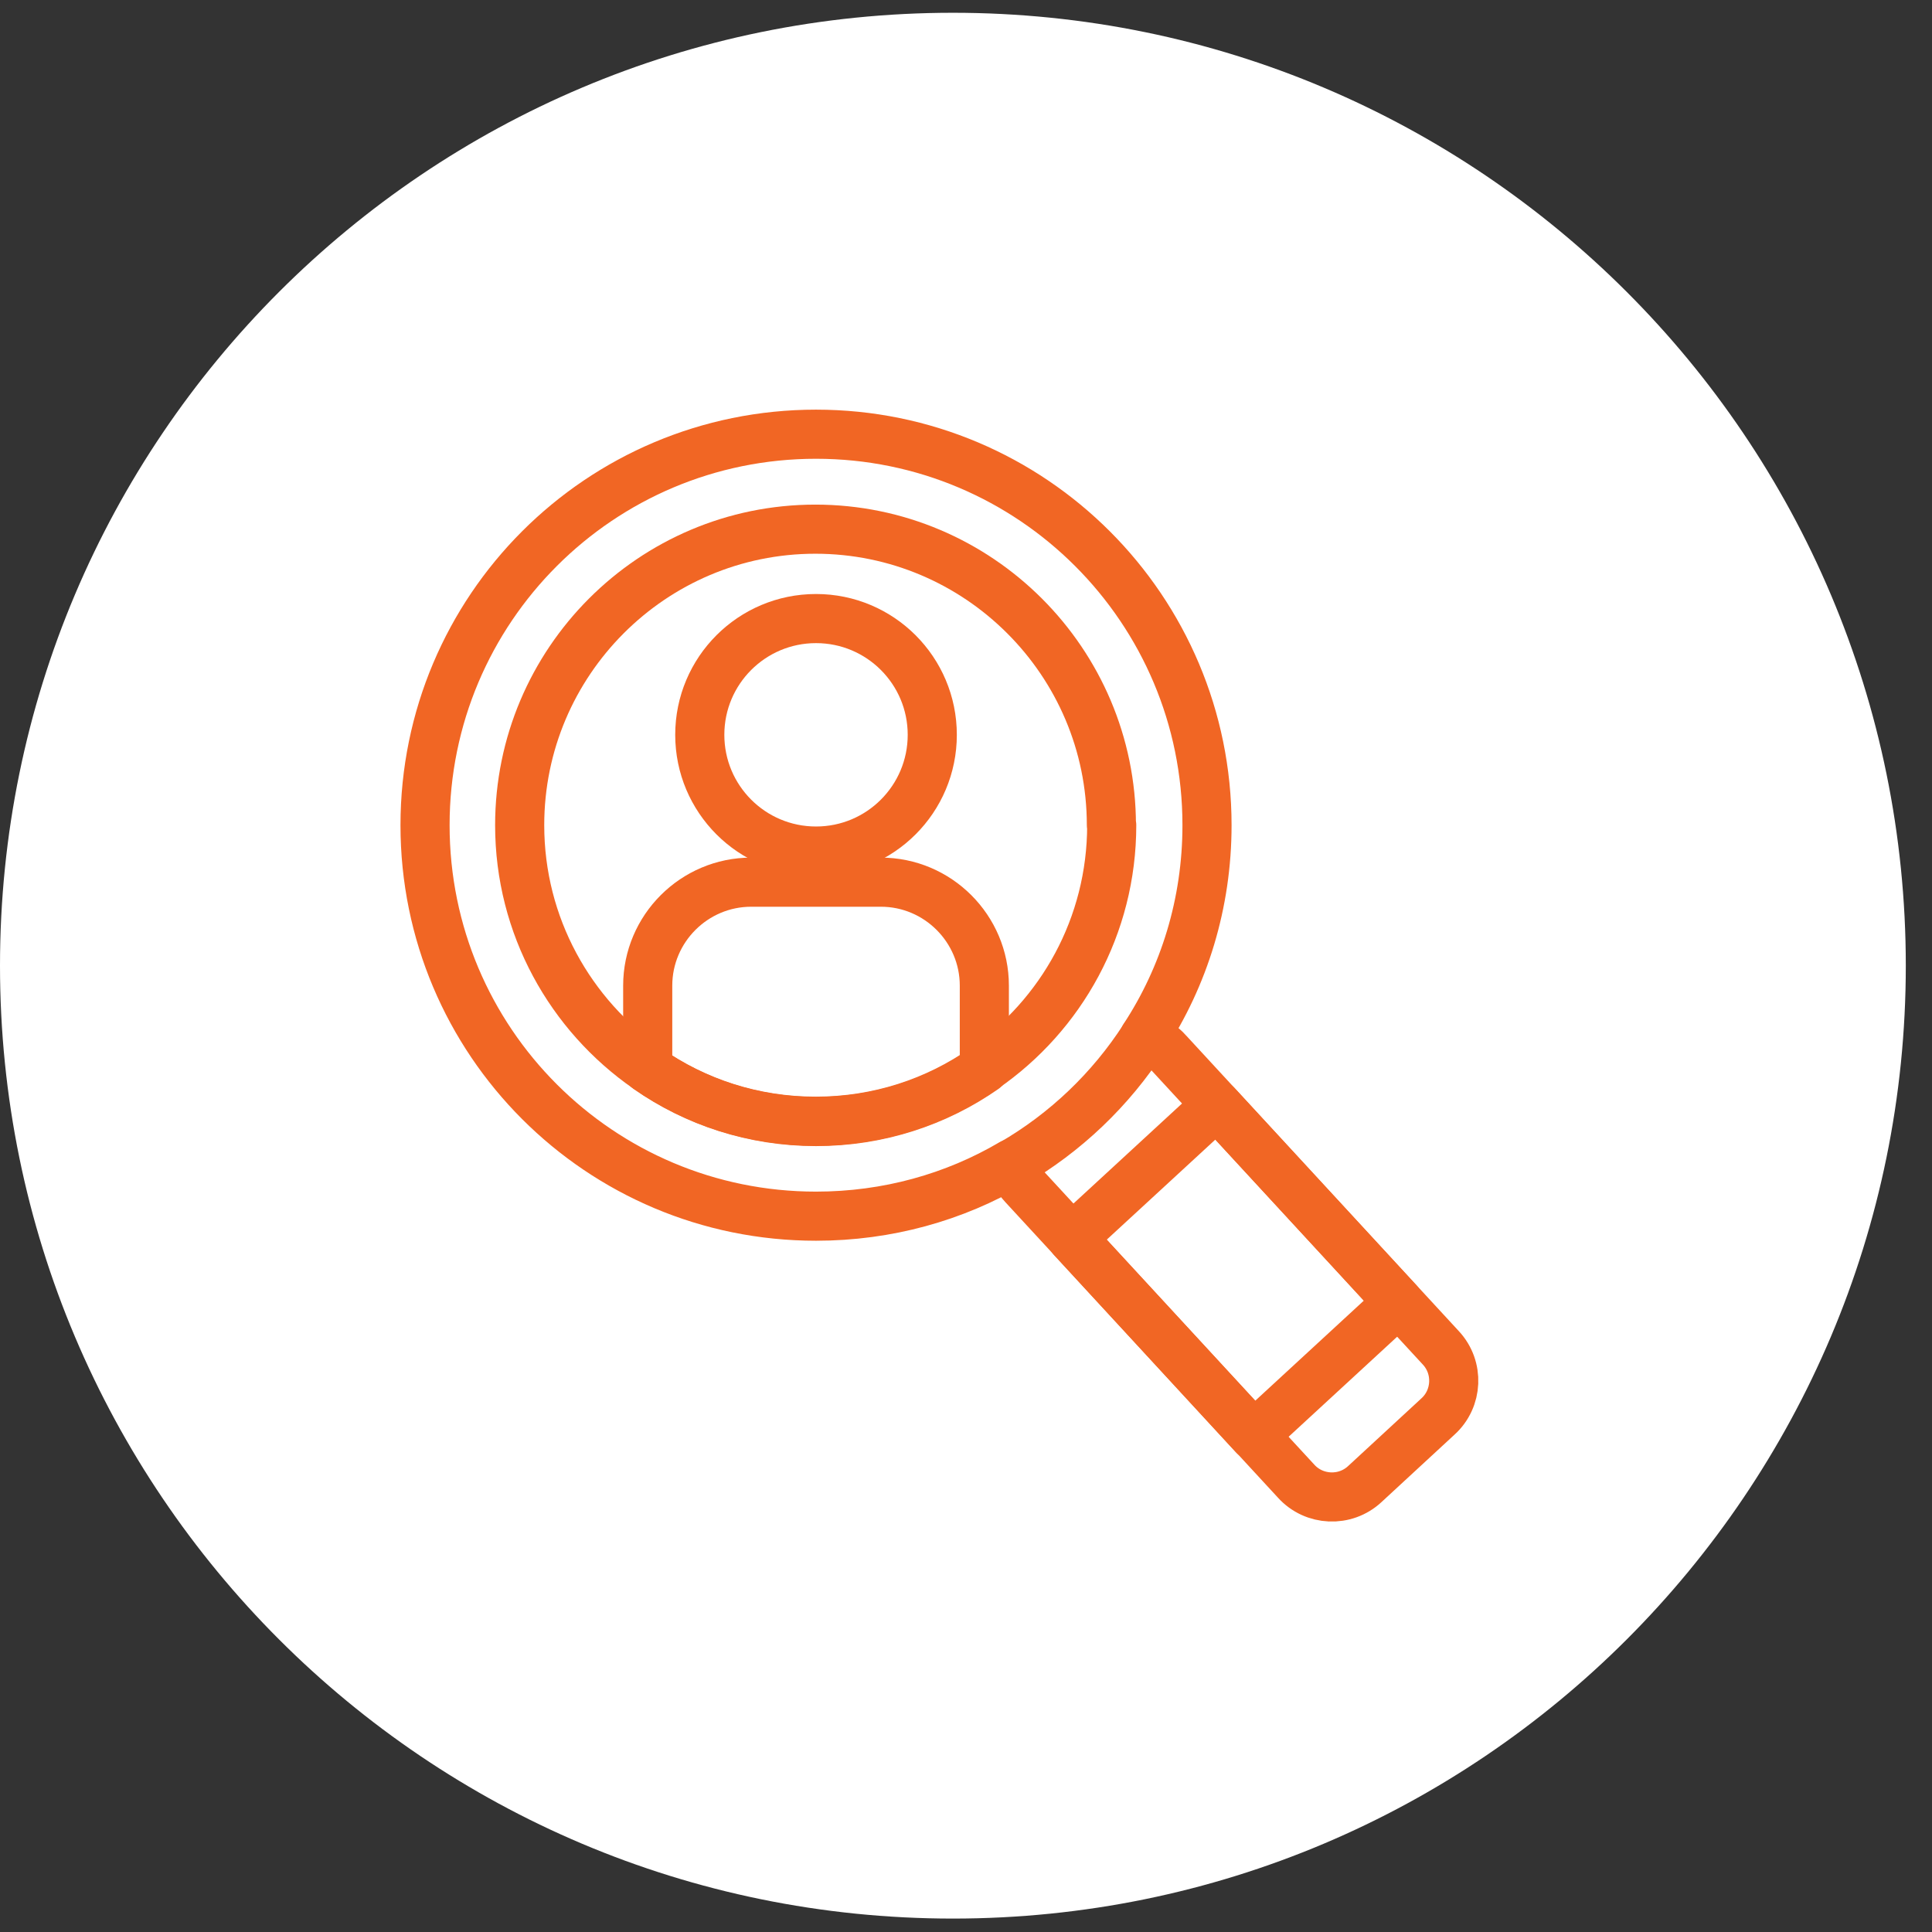
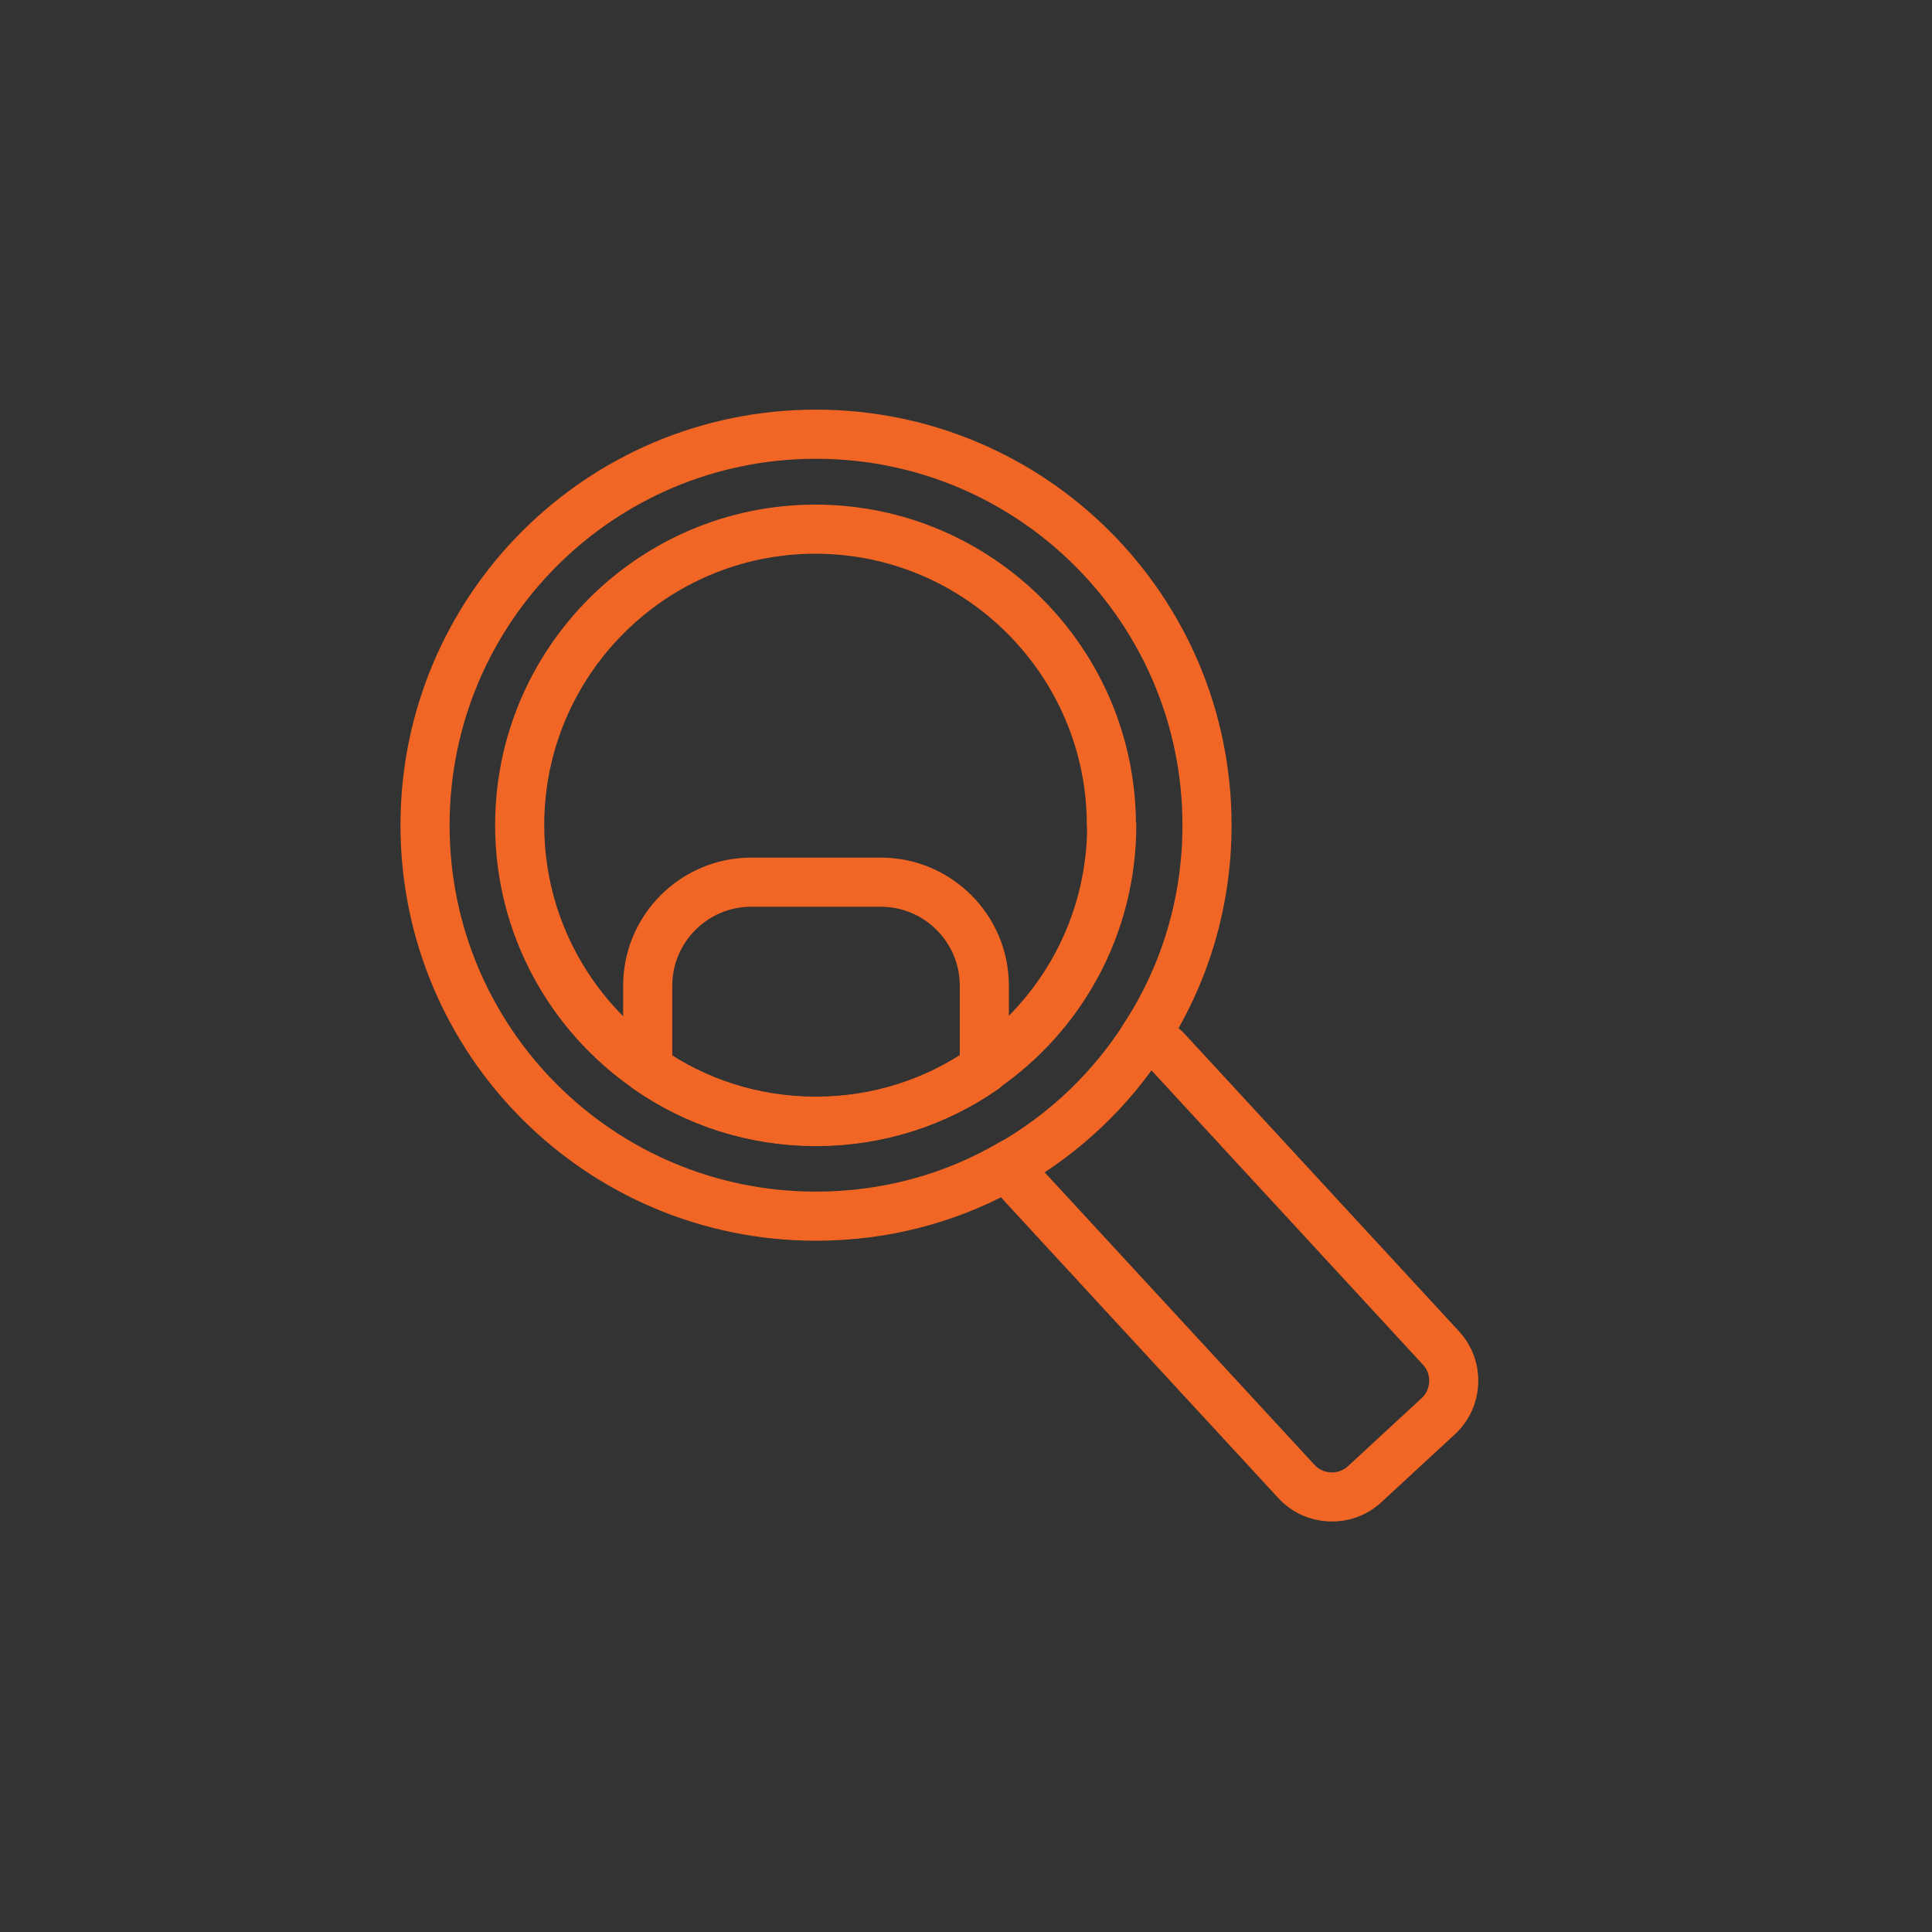
<svg xmlns="http://www.w3.org/2000/svg" width="59" height="59" viewBox="0 0 59 59" fill="none">
  <rect x="0" y="0" width="59" height="59" fill="#333333" stroke="none" />
-   <path d="M29.1 58.59C45.172 58.59 58.2 45.562 58.2 29.49C58.2 13.418 45.172 0.39 29.1 0.39C13.028 0.39 0 13.418 0 29.49C0 45.562 13.028 58.59 29.1 58.59Z" fill="white" />
  <path d="M34.94 31.68C36.16 29.82 36.86 27.59 36.86 25.2C36.86 18.61 31.52 13.26 24.92 13.26C18.32 13.26 12.98 18.6 12.98 25.2C12.98 31.8 18.32 37.14 24.92 37.14C27.1 37.14 29.15 36.56 30.9 35.53" stroke="#F16624" stroke-width="1.5" stroke-linecap="round" stroke-linejoin="round" />
-   <path d="M24.92 25.99C26.881 25.99 28.47 24.401 28.47 22.44C28.47 20.479 26.881 18.89 24.92 18.89C22.959 18.89 21.37 20.479 21.37 22.44C21.37 24.401 22.959 25.99 24.92 25.99Z" stroke="#F16624" stroke-width="1.5" stroke-linecap="round" stroke-linejoin="round" />
  <path d="M33.95 25.2C33.95 28.28 32.41 31 30.05 32.63C28.59 33.65 26.82 34.24 24.91 34.24C23 34.24 21.23 33.65 19.77 32.63C17.42 31 15.87 28.28 15.87 25.2C15.87 20.21 19.92 16.16 24.9 16.16C29.88 16.16 33.94 20.21 33.94 25.2H33.95Z" stroke="#F16624" stroke-width="1.5" stroke-linecap="round" stroke-linejoin="round" />
  <path d="M43.91 43.26L41.68 45.32C41.08 45.88 40.13 45.84 39.58 45.23L31.25 36.2C31.07 36.01 30.95 35.77 30.9 35.54C32.54 34.59 33.92 33.27 34.94 31.69C35.22 31.76 35.47 31.9 35.67 32.13L44 41.16C44.56 41.76 44.52 42.71 43.91 43.26Z" stroke="#F16624" stroke-width="1.5" stroke-linecap="round" stroke-linejoin="round" />
-   <path d="M37.157 33.742L32.737 37.815L38.288 43.837L42.708 39.763L37.157 33.742Z" stroke="#F16624" stroke-width="1.5" stroke-linecap="round" stroke-linejoin="round" />
  <path d="M30.06 30.1V32.64C28.6 33.66 26.83 34.25 24.92 34.25C23.01 34.25 21.24 33.66 19.78 32.64V30.1C19.78 28.36 21.2 26.94 22.94 26.94H26.9C28.64 26.94 30.06 28.36 30.06 30.1Z" stroke="#F16624" stroke-width="1.5" stroke-linecap="round" stroke-linejoin="round" />
</svg>